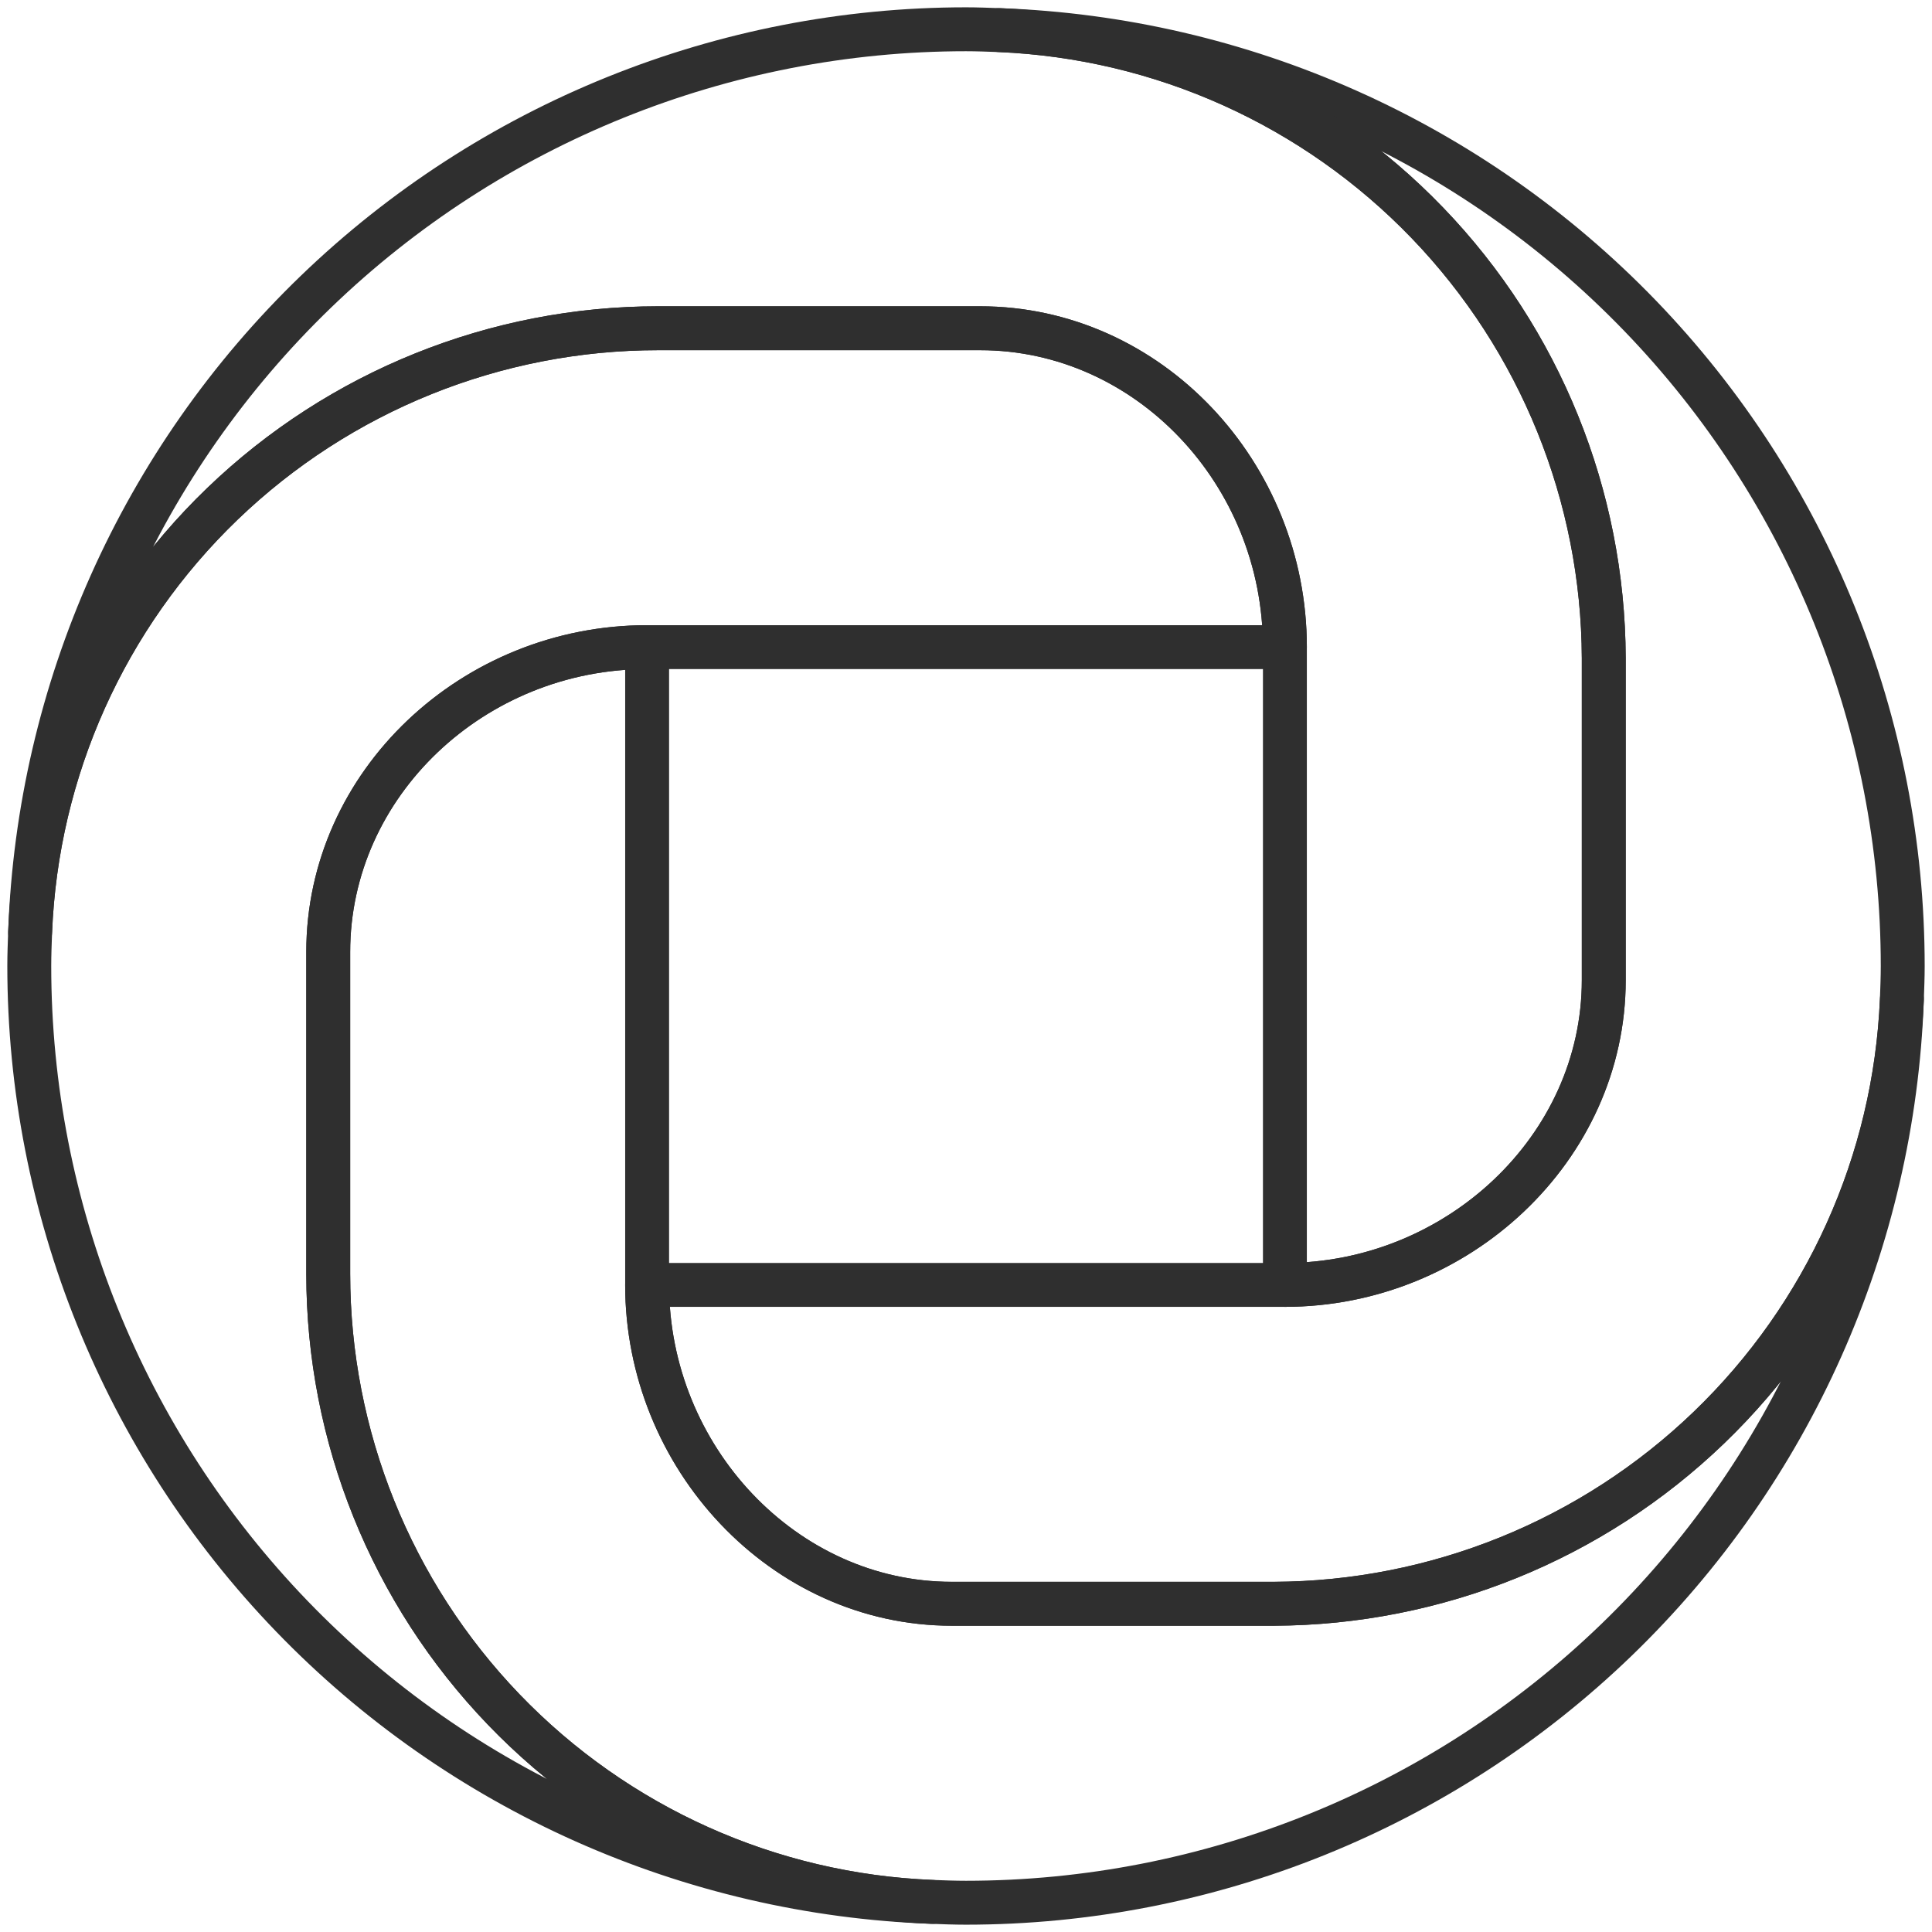
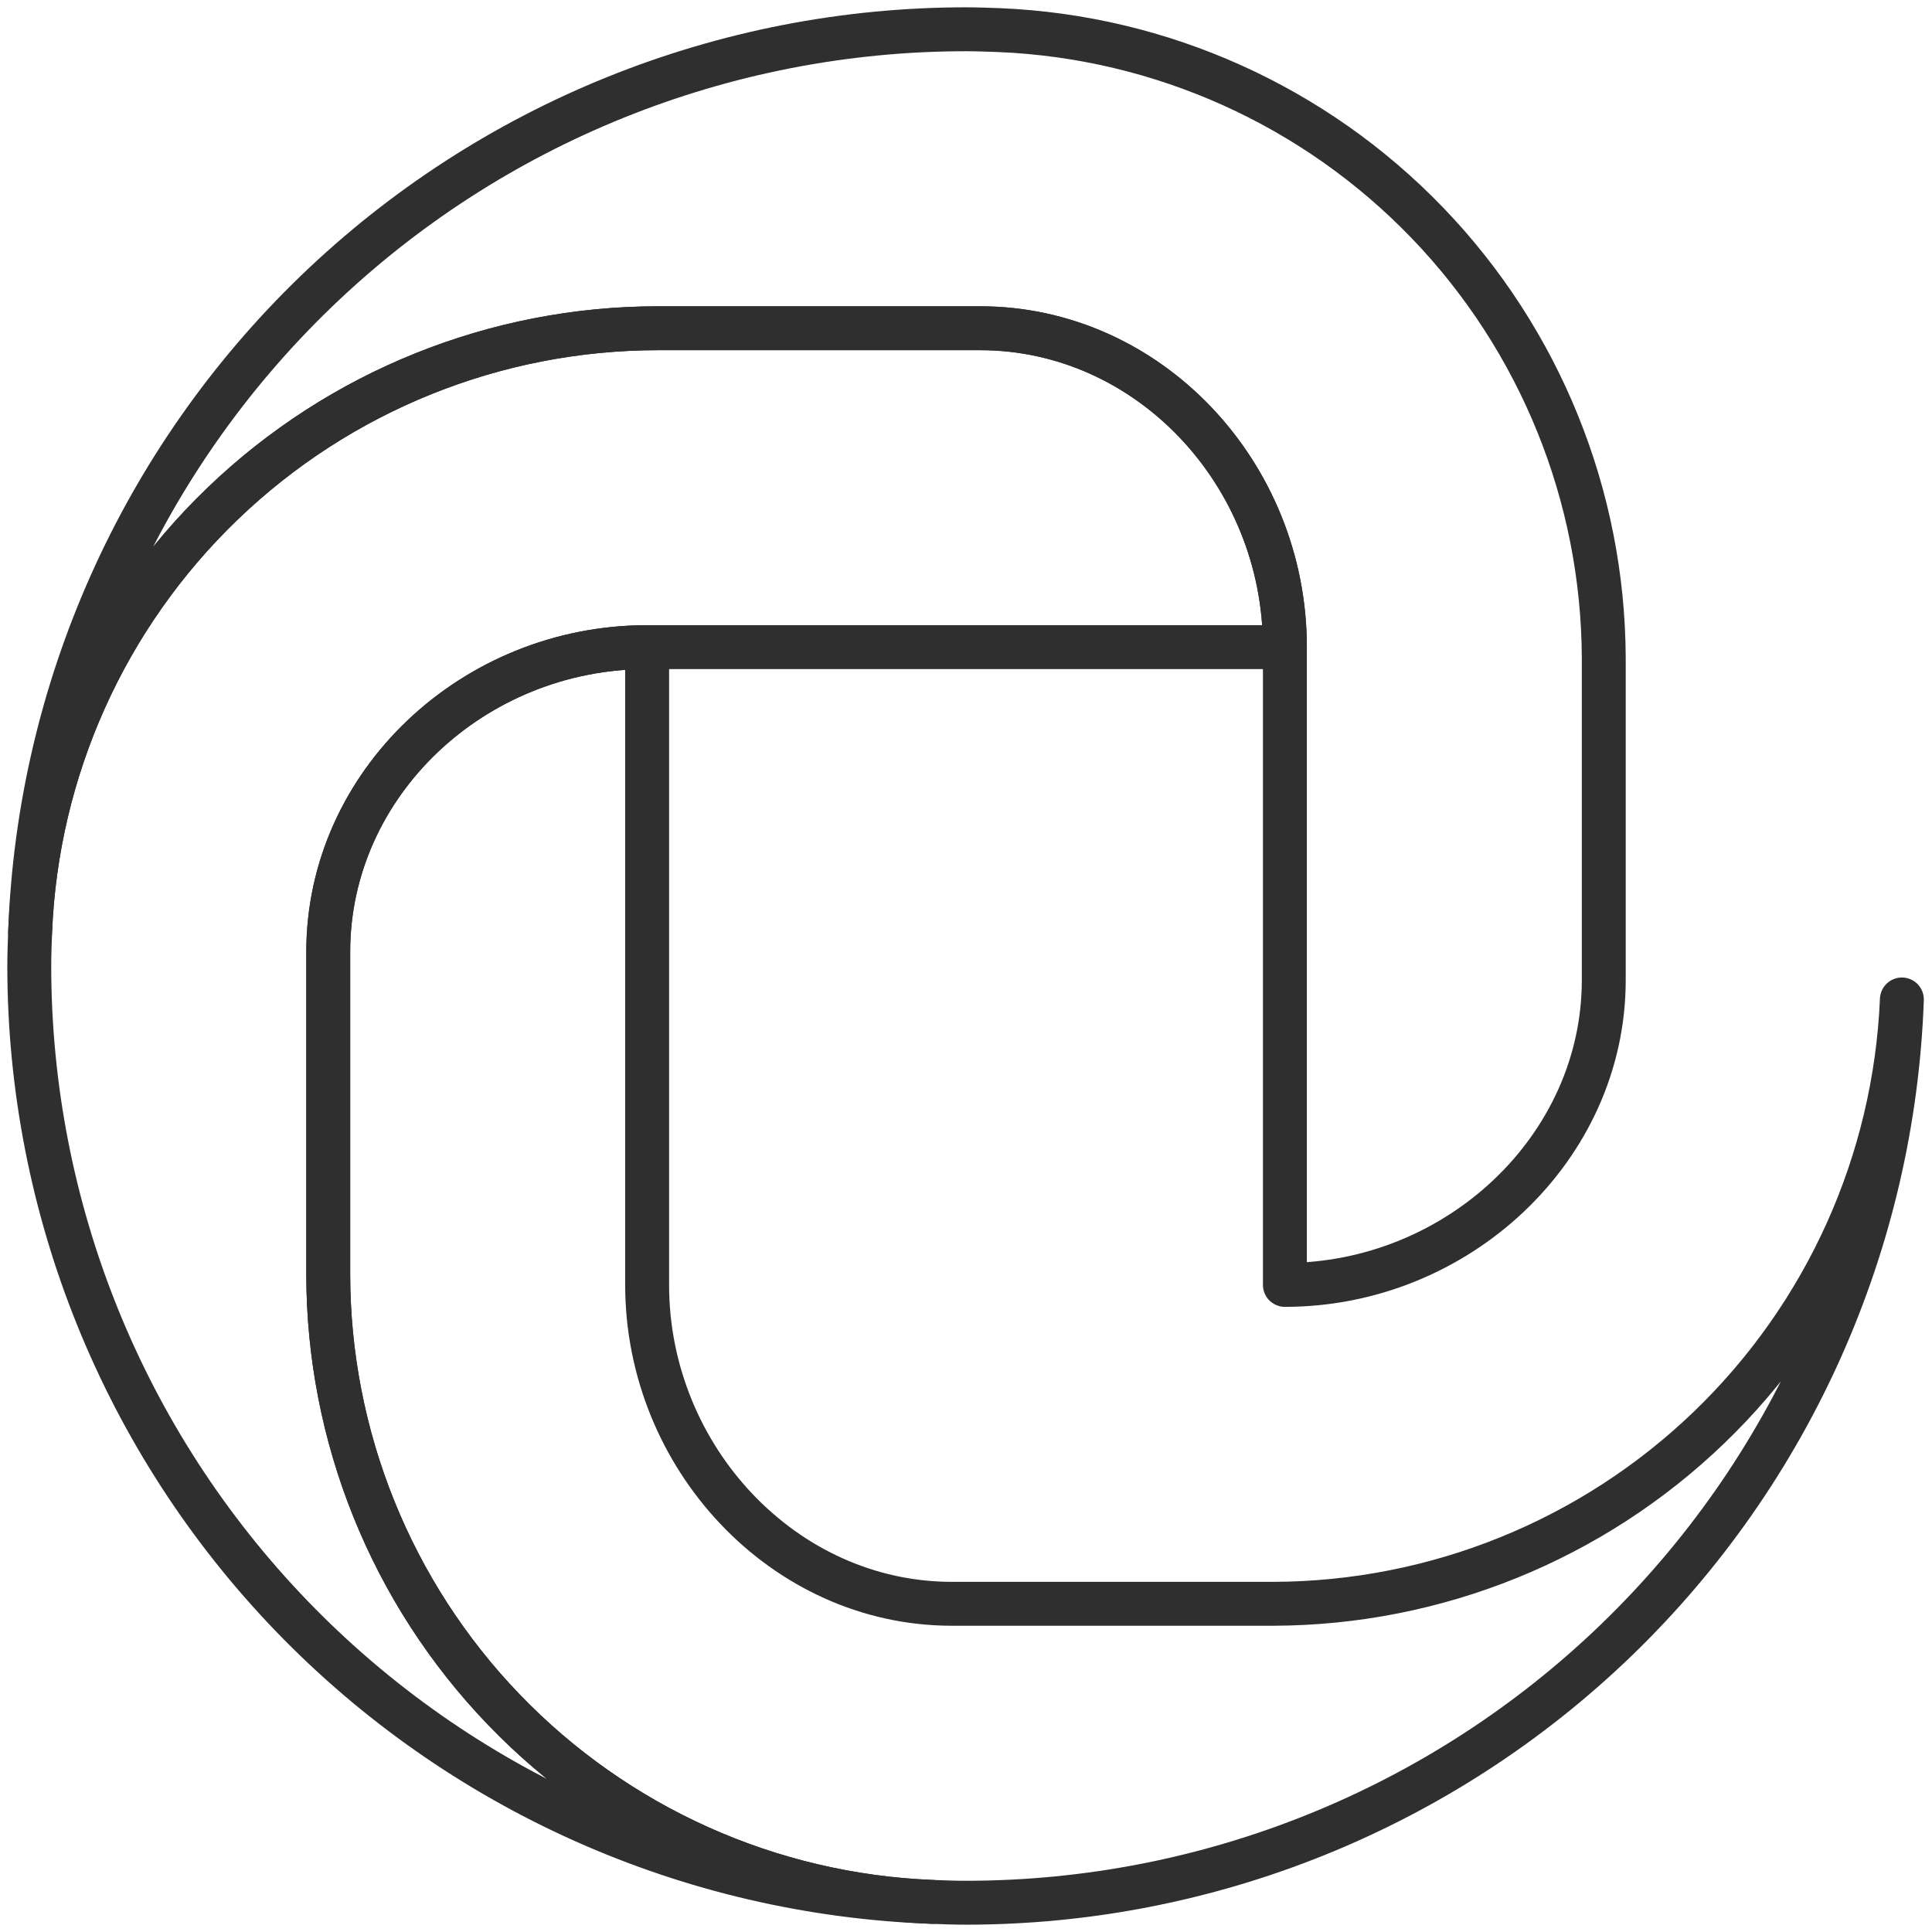
<svg xmlns="http://www.w3.org/2000/svg" width="66" height="66" viewBox="0 0 66 66" fill="none">
-   <path d="M34.142 1.029C39.683 1.262 44.92 3.621 48.765 7.617C52.61 11.613 54.767 16.937 54.787 22.482V33.482C54.787 39.232 49.774 43.894 43.894 43.894H22.106C22.106 49.774 26.768 54.787 32.518 54.787H43.518C49.063 54.767 54.388 52.611 58.383 48.765C62.379 44.92 64.738 39.683 64.971 34.142C64.984 33.763 65 33.383 65 33C64.999 24.712 61.782 16.748 56.026 10.784C50.27 4.821 42.425 1.324 34.142 1.029Z" stroke="#2F2F2F" stroke-width="1.5" stroke-linecap="round" stroke-linejoin="round" />
  <path d="M11.213 43.518V32.518C11.213 26.768 16.171 22.107 22.106 22.107H43.894C43.894 16.171 39.232 11.213 33.482 11.213H22.482C16.933 11.214 11.601 13.362 7.602 17.208C3.602 21.054 1.247 26.298 1.029 31.843C1.016 32.227 1 32.612 1 33C1.001 41.286 4.216 49.248 9.968 55.211C15.721 61.173 23.562 64.672 31.842 64.971C26.298 64.753 21.054 62.398 17.208 58.398C13.362 54.399 11.214 49.066 11.213 43.518Z" stroke="#2F2F2F" stroke-width="1.5" stroke-linecap="round" stroke-linejoin="round" />
  <path d="M43.518 54.788H32.518C26.768 54.788 22.107 49.774 22.107 43.894V22.107C16.171 22.107 11.213 26.768 11.213 32.518V43.518C11.214 49.067 13.362 54.399 17.208 58.399C21.054 62.398 26.298 64.753 31.843 64.971C32.227 64.985 32.612 65 33 65C41.288 64.999 49.253 61.782 55.216 56.027C61.179 50.271 64.677 42.425 64.971 34.143C64.738 39.683 62.379 44.92 58.383 48.766C54.388 52.611 49.063 54.767 43.518 54.788Z" stroke="#2F2F2F" stroke-width="1.5" stroke-linecap="round" stroke-linejoin="round" />
  <path d="M34.142 1.029C33.763 1.016 33.383 1 33 1C24.715 1.001 16.753 4.216 10.79 9.968C4.827 15.721 1.328 23.562 1.029 31.842C1.247 26.298 3.602 21.054 7.602 17.208C11.601 13.362 16.934 11.214 22.482 11.213H33.482C39.232 11.213 43.894 16.171 43.894 22.106V43.894C49.774 43.894 54.787 39.232 54.787 33.482V22.482C54.767 16.937 52.61 11.613 48.765 7.617C44.92 3.621 39.683 1.262 34.142 1.029Z" stroke="#2F2F2F" stroke-width="1.5" stroke-linecap="round" stroke-linejoin="round" />
</svg>